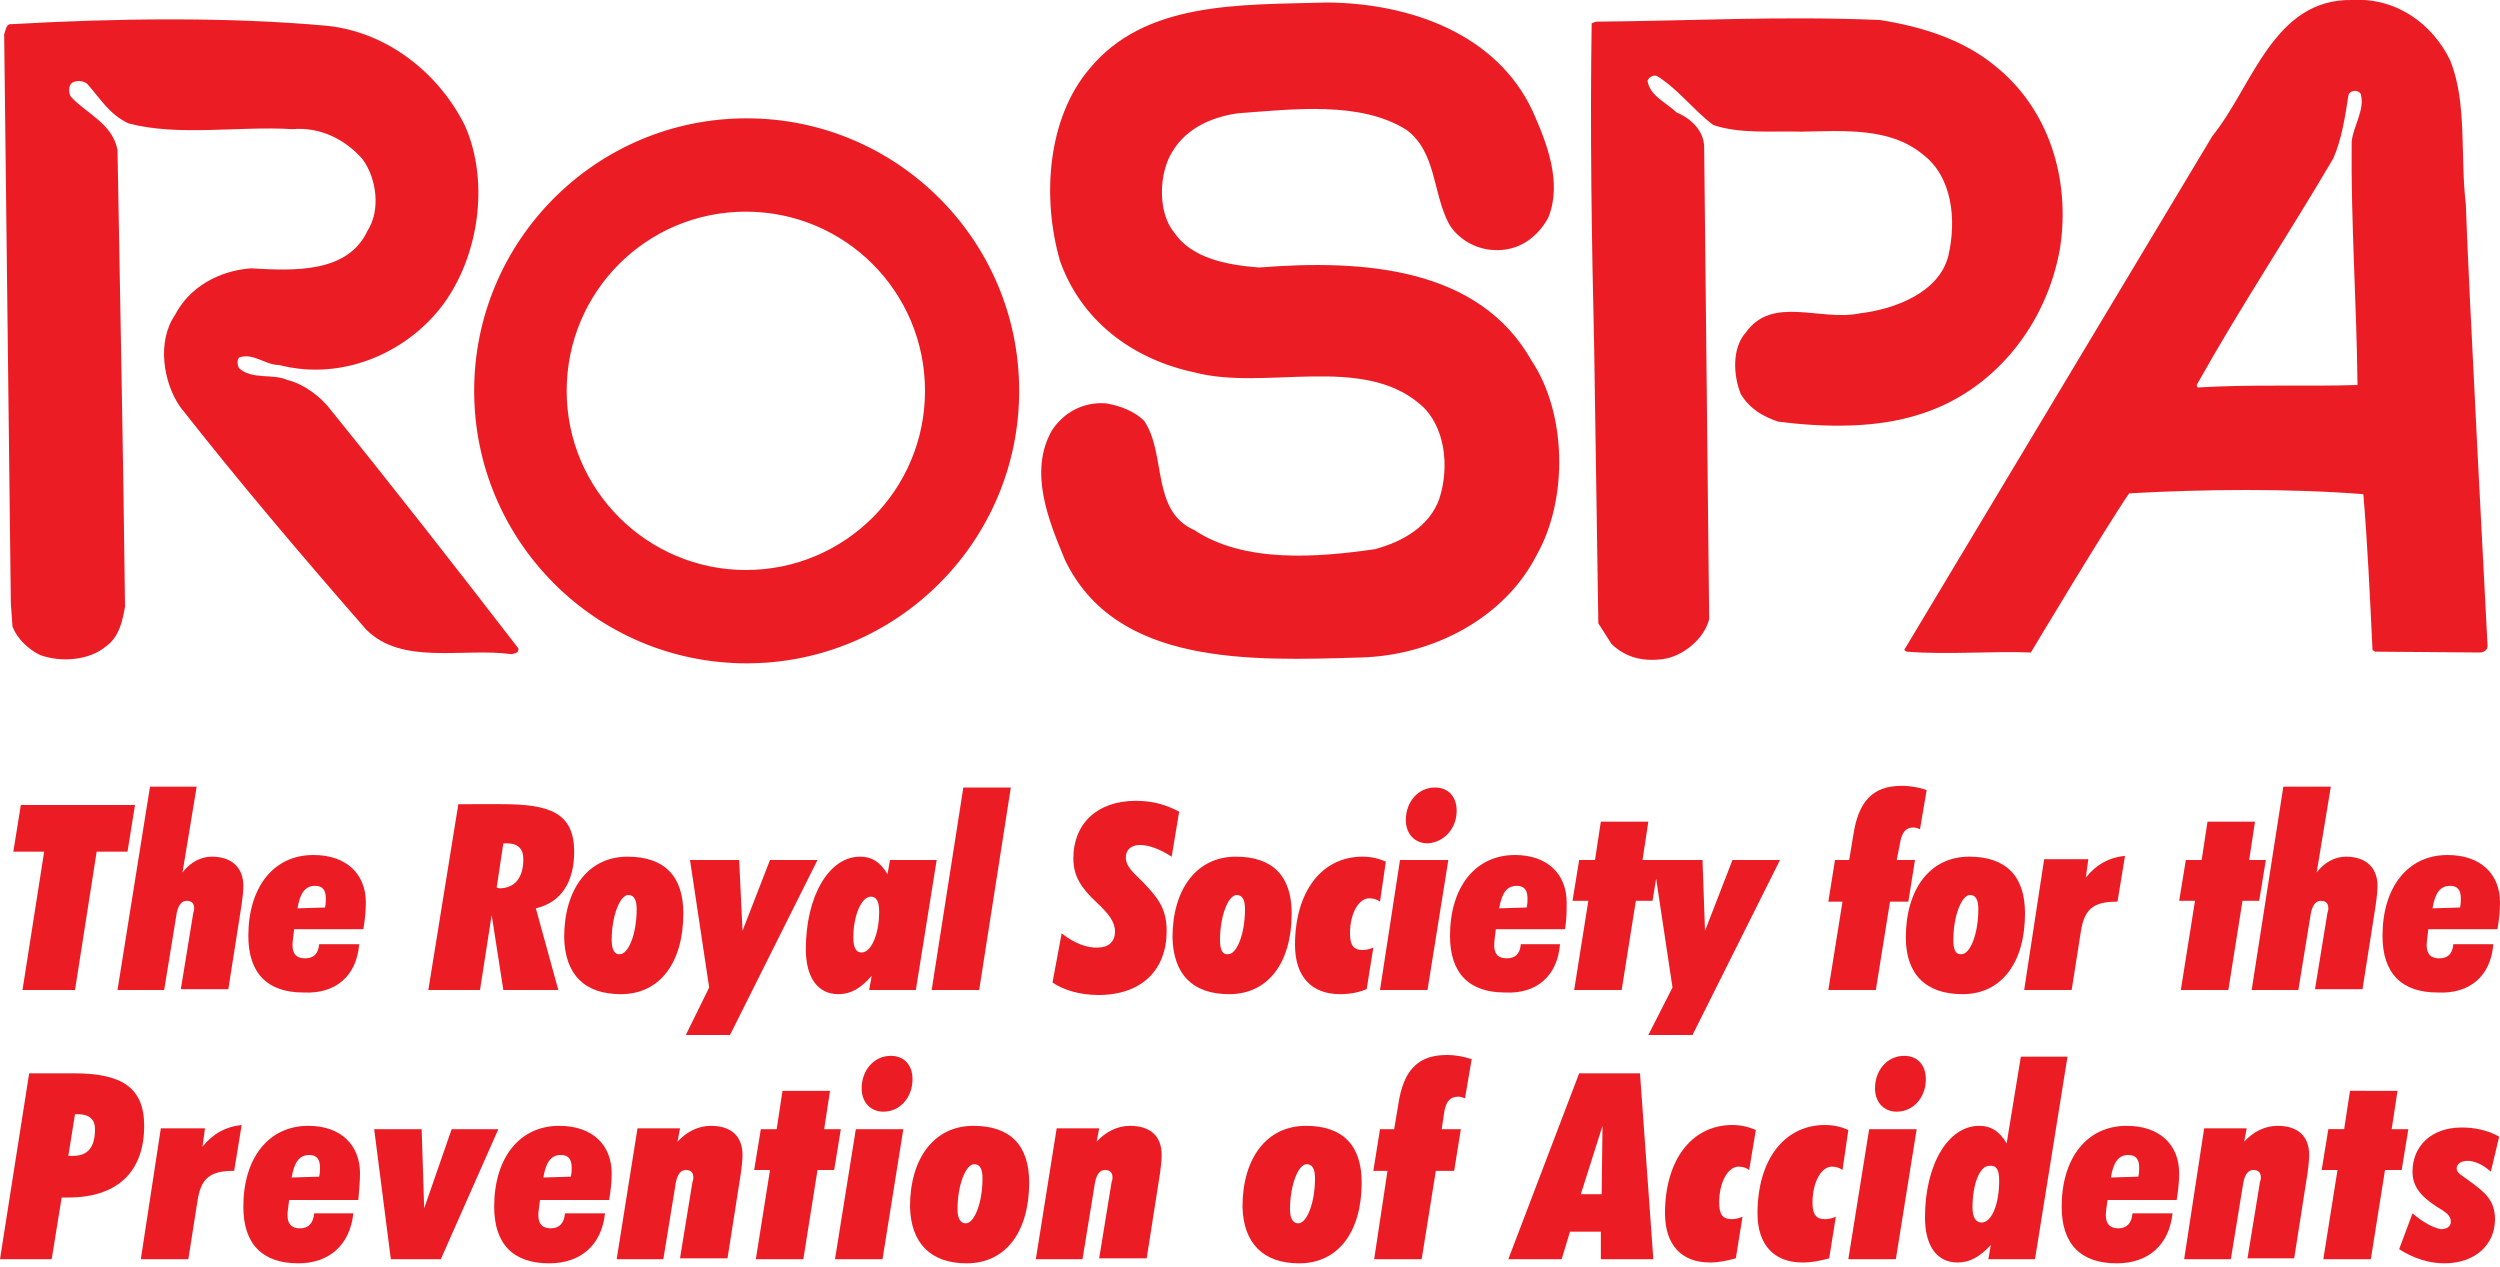
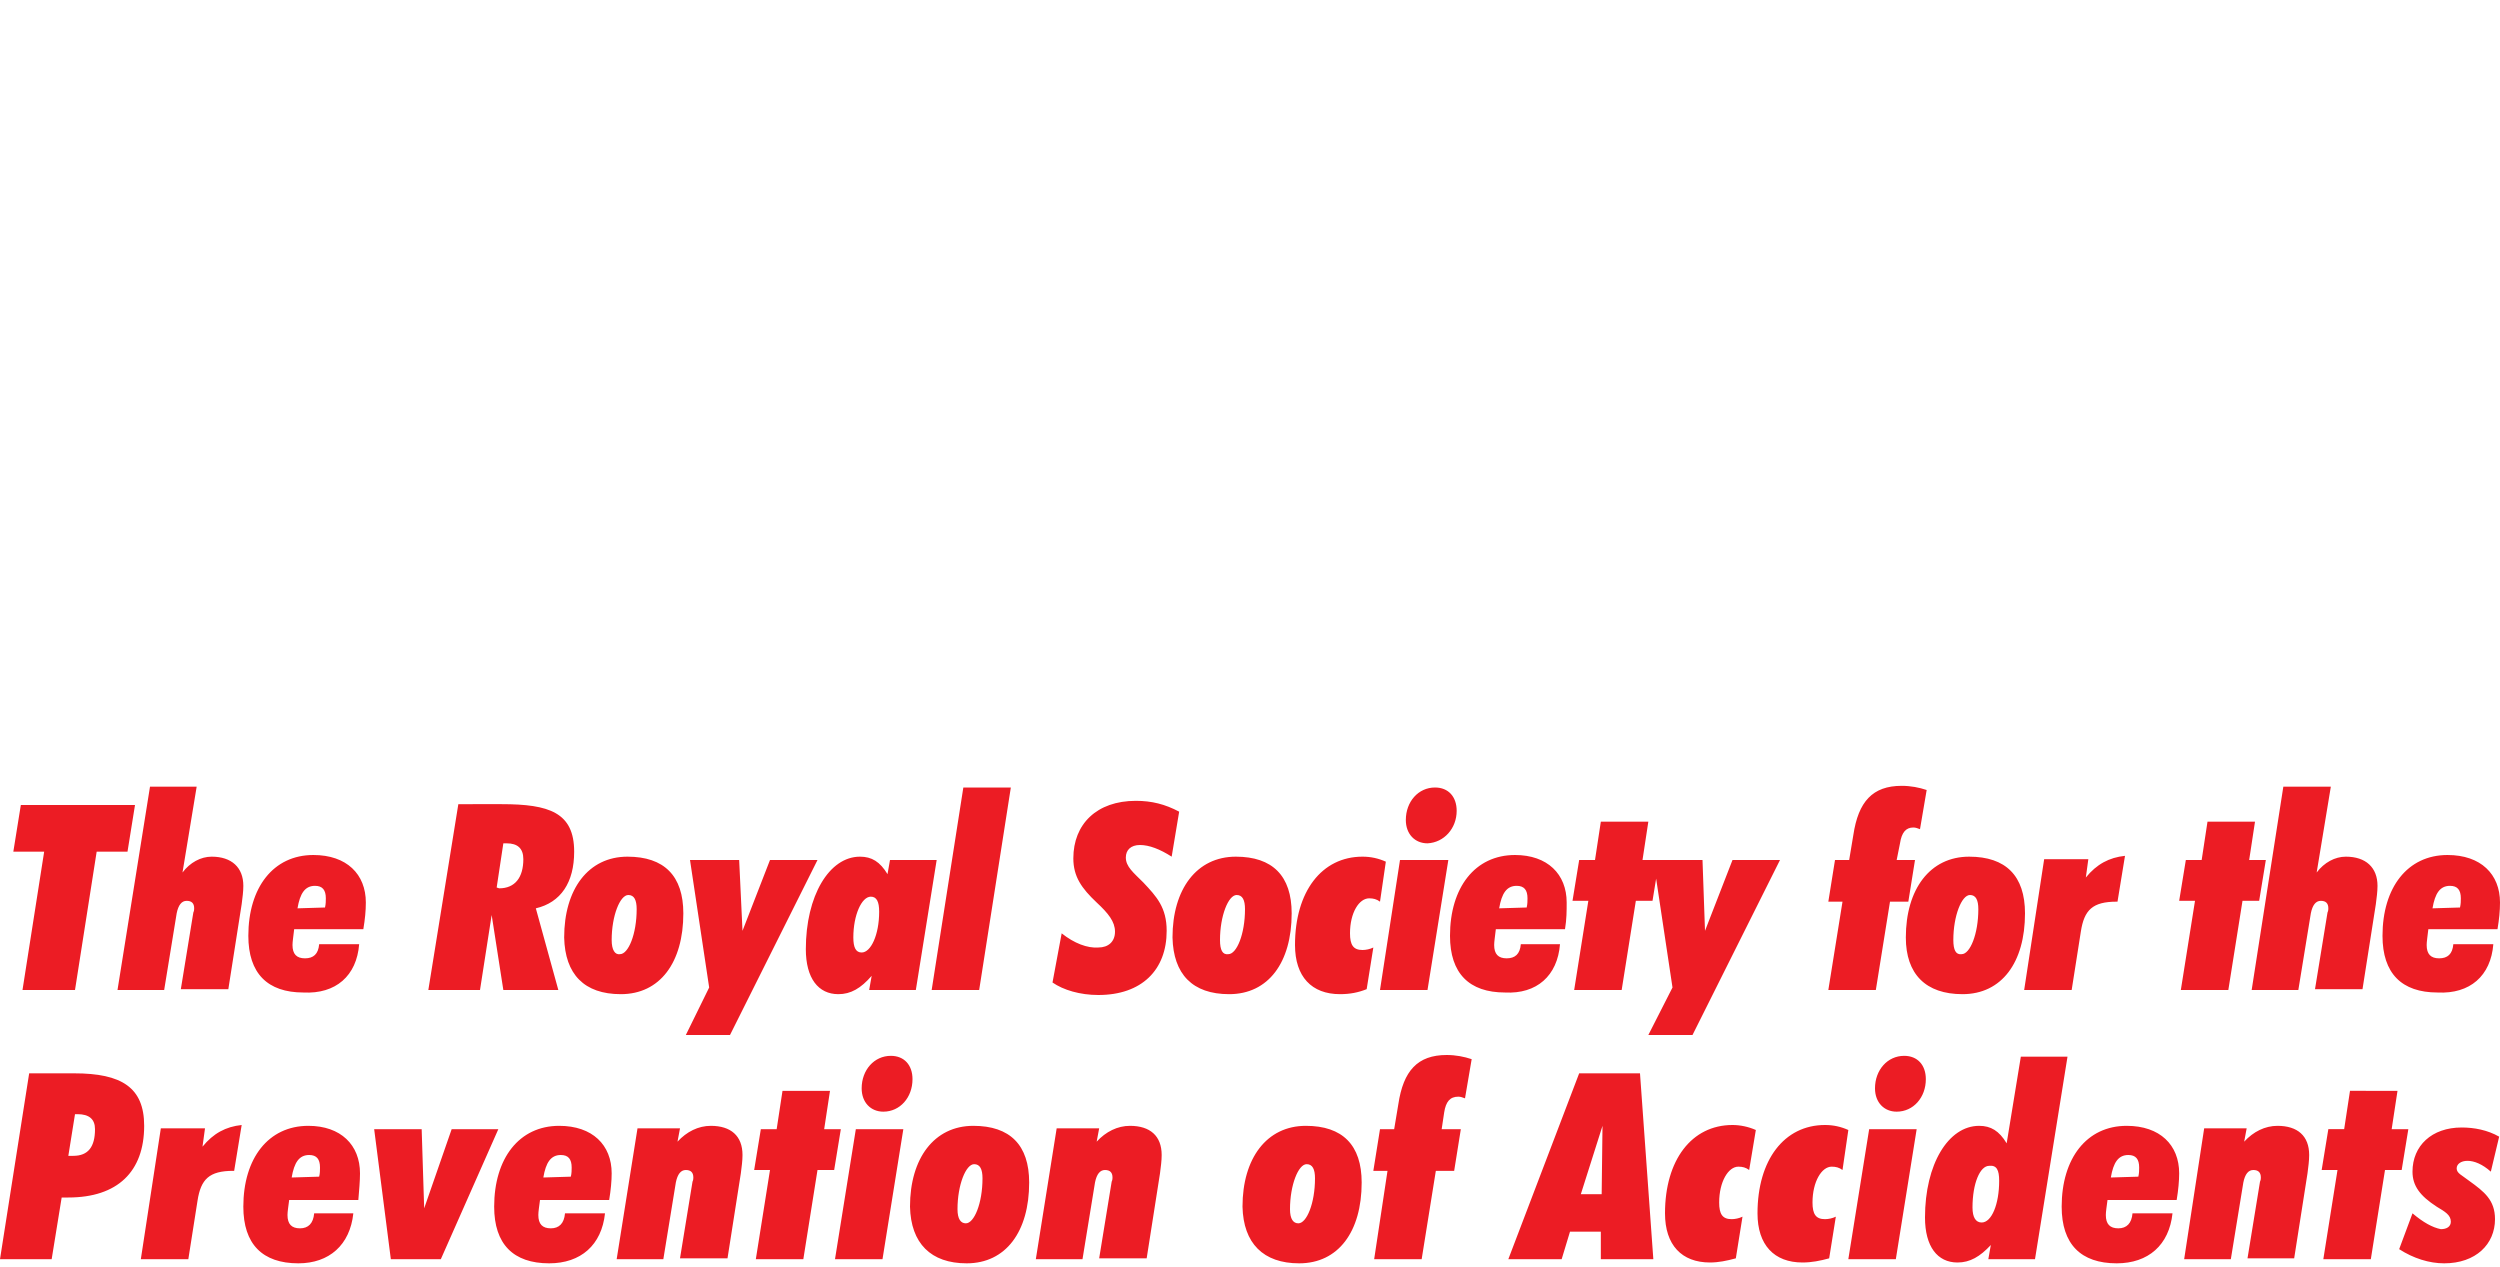
<svg xmlns="http://www.w3.org/2000/svg" version="1.0" id="Layer_1" x="0px" y="0px" viewBox="0 0 300 152" style="enable-background:new 0 0 300 152;" xml:space="preserve">
  <style type="text/css">
	.st0{fill:#EC1C24;}
</style>
  <path class="st0" d="M9,133.7h0.3c1.4,0,2.1,0.6,2.1,1.8c0,2.1-0.8,3.2-2.6,3.2c-0.1,0-0.3,0-0.6,0L9,133.7 M0,151.1h6.2l1.2-7.4  c0.3,0,0.6,0,0.8,0c5.9,0,9.1-3.1,9.1-8.6c0-4.6-2.7-6.3-8.4-6.3H3.5L0,151.1z M16.9,151.1h5.7l1.1-7c0.4-2.6,1.4-3.6,4.3-3.6h0.1  L29,135c-1.9,0.2-3.4,1-4.7,2.6l0.3-2.2h-5.3L16.9,151.1 M42.4,145.6h-4.7c-0.1,1.2-0.7,1.8-1.7,1.8s-1.5-0.5-1.5-1.6  c0-0.4,0.1-1,0.2-1.8H43c0.1-1.2,0.2-2.3,0.2-3.2c0-3.4-2.3-5.7-6.2-5.7c-4.8,0-7.8,3.9-7.8,9.7c0,4.5,2.3,6.8,6.6,6.8  C39.5,151.6,42,149.4,42.4,145.6 M35,141.3c0.3-1.8,0.9-2.7,2.1-2.7c0.9,0,1.3,0.5,1.3,1.5c0,0.3,0,0.7-0.1,1.1L35,141.3L35,141.3z   M44.9,135.5l2,15.6h6l6.9-15.6h-5.6l-3.3,9.5l-0.3-9.5H44.9z M72.6,145.6h-4.8c-0.1,1.2-0.7,1.8-1.7,1.8s-1.5-0.5-1.5-1.6  c0-0.4,0.1-1,0.2-1.8h8.3c0.2-1.2,0.3-2.3,0.3-3.2c0-3.4-2.3-5.7-6.3-5.7c-4.8,0-7.8,3.9-7.8,9.7c0,4.5,2.3,6.8,6.6,6.8  C69.7,151.6,72.2,149.4,72.6,145.6 M65.2,141.3c0.3-1.8,0.9-2.7,2.1-2.7c0.9,0,1.3,0.5,1.3,1.5c0,0.3,0,0.7-0.1,1.1L65.2,141.3  L65.2,141.3z M74,151.1h5.6l1.5-9.2c0.2-1,0.6-1.5,1.2-1.5s0.9,0.3,0.9,0.9c0,0.1,0,0.3-0.1,0.5l-1.5,9.2h5.7l1.6-10.2  c0.1-0.8,0.2-1.5,0.2-2.2c0-2.3-1.4-3.5-3.8-3.5c-1.5,0-2.9,0.7-4,1.9l0.3-1.6h-5.1L74,151.1 M90.7,151.1h5.7l1.7-10.7h2l0.8-4.9h-2  l0.7-4.6h-5.7l-0.7,4.6h-1.9l-0.8,4.9h1.9L90.7,151.1z M100.2,151.1h5.7l2.5-15.6h-5.7L100.2,151.1 M109.5,129.5  c0-1.7-1-2.8-2.6-2.8c-2,0-3.5,1.7-3.5,3.9c0,1.7,1.1,2.8,2.6,2.8C108,133.4,109.5,131.7,109.5,129.5 M114.9,145.1  c0-2.9,1-5.4,2-5.4c0.7,0,1,0.6,1,1.7c0,3-1,5.4-2,5.4C115.3,146.8,114.9,146.3,114.9,145.1 M116,151.6c4.7,0,7.5-3.8,7.5-9.7  c0-4.5-2.3-6.8-6.7-6.8c-4.7,0-7.6,3.9-7.6,9.7C109.3,149.2,111.7,151.6,116,151.6 M124.3,151.1h5.6l1.5-9.2c0.2-1,0.6-1.5,1.2-1.5  c0.6,0,0.9,0.3,0.9,0.9c0,0.1,0,0.3-0.1,0.5l-1.5,9.2h5.7l1.6-10.2c0.1-0.8,0.2-1.5,0.2-2.2c0-2.3-1.4-3.5-3.8-3.5  c-1.5,0-2.9,0.7-4,1.9l0.3-1.6h-5.1L124.3,151.1 M154.8,145.1c0-2.9,1-5.4,2-5.4c0.7,0,1,0.6,1,1.7c0,3-1,5.4-2,5.4  C155.2,146.8,154.8,146.3,154.8,145.1 M155.9,151.6c4.7,0,7.5-3.8,7.5-9.7c0-4.5-2.3-6.8-6.7-6.8c-4.7,0-7.6,3.9-7.6,9.7  C149.2,149.2,151.6,151.6,155.9,151.6 M164.9,151.1h5.7l1.7-10.6h2.2l0.8-5H173l0.3-2c0.2-1.3,0.7-1.9,1.7-1.9  c0.3,0,0.5,0.1,0.8,0.2l0.8-4.7c-0.9-0.3-1.9-0.5-3-0.5c-3.5,0-5.2,1.9-5.8,5.9l-0.5,3h-1.7l-0.8,5h1.7L164.9,151.1 M181,151.1h6.4  l1-3.3h3.7v3.3h6.3l-1.6-22.3h-7.3L181,151.1z M189.7,143.3l2.6-8.2l-0.1,8.2H189.7z M208.3,151l0.8-5c-0.4,0.2-0.9,0.3-1.3,0.3  c-1.1,0-1.5-0.6-1.5-2c0-2.5,1.1-4.3,2.3-4.3c0.5,0,0.9,0.1,1.3,0.4l0.8-4.8c-0.9-0.4-1.9-0.6-2.8-0.6c-4.9,0-8.1,4.2-8.1,10.6  c0,3.8,2,5.9,5.4,5.9C206.2,151.5,207.2,151.3,208.3,151 M219.5,151l0.8-5c-0.4,0.2-0.9,0.3-1.3,0.3c-1.1,0-1.5-0.6-1.5-2  c0-2.5,1.1-4.3,2.3-4.3c0.5,0,0.9,0.1,1.3,0.4l0.7-4.8c-0.9-0.4-1.8-0.6-2.8-0.6c-4.9,0-8.1,4.2-8.1,10.6c0,3.8,2,5.9,5.4,5.9  C217.4,151.5,218.4,151.3,219.5,151 M221.8,151.1h5.7l2.5-15.6h-5.7L221.8,151.1 M231.1,129.5c0-1.7-1-2.8-2.6-2.8  c-2,0-3.5,1.7-3.5,3.9c0,1.7,1.1,2.8,2.6,2.8C229.6,133.4,231.1,131.7,231.1,129.5 M239.9,141.7c0,2.8-0.9,5-2.1,5  c-0.7,0-1.1-0.6-1.1-1.8c0-2.9,0.9-5,2-5C239.6,139.8,239.9,140.4,239.9,141.7 M238.6,151.1h5.6l3.9-24.3h-5.6l-1.7,10.4  c-0.9-1.5-1.9-2.1-3.3-2.1c-3.7,0-6.5,4.6-6.5,11c0,3.5,1.5,5.4,3.9,5.4c1.5,0,2.7-0.7,4-2.1L238.6,151.1z M260.7,145.6h-4.8  c-0.1,1.2-0.7,1.8-1.7,1.8s-1.5-0.5-1.5-1.6c0-0.4,0.1-1,0.2-1.8h8.3c0.2-1.2,0.3-2.3,0.3-3.2c0-3.4-2.3-5.7-6.3-5.7  c-4.8,0-7.8,3.9-7.8,9.7c0,4.5,2.3,6.8,6.6,6.8C257.8,151.6,260.3,149.4,260.7,145.6 M253.3,141.3c0.3-1.8,0.9-2.7,2.1-2.7  c0.9,0,1.3,0.5,1.3,1.5c0,0.3,0,0.7-0.1,1.1L253.3,141.3L253.3,141.3z M262.1,151.1h5.6l1.5-9.2c0.2-1,0.6-1.5,1.2-1.5  s0.9,0.3,0.9,0.9c0,0.1,0,0.3-0.1,0.5l-1.5,9.2h5.6l1.6-10.2c0.1-0.8,0.2-1.5,0.2-2.2c0-2.3-1.4-3.5-3.8-3.5c-1.5,0-2.9,0.7-4,1.9  l0.3-1.6h-5.1L262.1,151.1 M278.8,151.1h5.7l1.7-10.7h2l0.8-4.9h-2l0.7-4.6H282l-0.7,4.6h-1.9l-0.8,4.9h1.9L278.8,151.1z   M289.5,145.6l-1.6,4.3c1.7,1.1,3.6,1.7,5.4,1.7c3.8,0,6.1-2.3,6.1-5.3c0-2.3-1.3-3.3-3.1-4.6c-0.9-0.7-1.5-0.9-1.5-1.5  c0-0.5,0.5-0.9,1.3-0.9s1.8,0.4,2.8,1.3l1-4.2c-1.4-0.8-3-1.1-4.5-1.1c-3.6,0-5.9,2.2-5.9,5.3c0,1.7,0.9,2.9,2.9,4.2  c1,0.6,1.7,1,1.7,1.8c0,0.6-0.5,0.9-1.2,0.9C291.9,147.3,290.8,146.7,289.5,145.6 M9,118.8l2.6-16.6h3.7l0.9-5.6H2.5l-0.9,5.6h3.7  l-2.6,16.6H9z M14.1,118.8h5.6l1.5-9.2c0.2-1,0.6-1.5,1.2-1.5s0.9,0.3,0.9,0.9c0,0.1,0,0.3-0.1,0.5l-1.5,9.2h5.7l1.6-10.2  c0.1-0.8,0.2-1.5,0.2-2.2c0-2.2-1.4-3.5-3.8-3.5c-1.3,0-2.6,0.7-3.5,1.9l1.7-10.3H18L14.1,118.8 M43.1,113.3h-4.8  c-0.1,1.2-0.7,1.7-1.7,1.7s-1.5-0.5-1.5-1.6c0-0.4,0.1-1,0.2-1.9h8.3c0.2-1.2,0.3-2.2,0.3-3.2c0-3.4-2.3-5.7-6.3-5.7  c-4.8,0-7.8,3.9-7.8,9.7c0,4.5,2.3,6.8,6.6,6.8C40.3,119.3,42.8,117.1,43.1,113.3 M35.7,109c0.3-1.8,0.9-2.7,2.1-2.7  c0.9,0,1.3,0.5,1.3,1.5c0,0.3,0,0.7-0.1,1.1L35.7,109L35.7,109z M59.6,106.5l0.8-5.3c0.2,0,0.3,0,0.4,0c1.3,0,2,0.6,2,1.9  c0,2.2-1,3.5-2.9,3.5L59.6,106.5 M51.4,118.8h6.2l1.4-9l1.4,9H67l-2.7-9.8c3-0.7,4.6-3.1,4.6-6.8c0-4.7-3-5.7-8.7-5.7H55L51.4,118.8  z M73.4,112.8c0-2.9,1-5.4,2-5.4c0.7,0,1,0.6,1,1.7c0,3-1,5.4-2,5.4C73.8,114.6,73.4,114,73.4,112.8 M74.5,119.3  c4.7,0,7.5-3.8,7.5-9.7c0-4.5-2.3-6.8-6.7-6.8c-4.7,0-7.6,3.9-7.6,9.7C67.8,116.9,70.1,119.3,74.5,119.3 M82.3,124.2h5.3l10.5-21  h-5.7l-3.3,8.5l-0.4-8.5h-5.9l2.3,15.3L82.3,124.2z M104.5,107.6c0.7,0,1,0.6,1,1.8c0,2.8-1,4.9-2.1,4.9c-0.7,0-1-0.6-1-1.8  C102.4,109.8,103.4,107.6,104.5,107.6 M104.3,118.8h5.6l2.5-15.6h-5.6l-0.3,1.7c-0.9-1.5-1.9-2.1-3.3-2.1c-3.7,0-6.5,4.7-6.5,11.1  c0,3.5,1.5,5.4,3.9,5.4c1.5,0,2.7-0.7,4-2.2L104.3,118.8z M111.8,118.8h5.7l3.8-24.3h-5.7L111.8,118.8z M127.4,112l-1.1,5.9  c1.3,0.9,3.3,1.5,5.5,1.5c5.2,0,8.2-3,8.2-7.7c0-2.8-1.2-4.1-2.8-5.8c-1.2-1.2-2.1-1.9-2.1-3c0-0.9,0.6-1.5,1.7-1.5  c1.1,0,2.4,0.5,3.8,1.4l0.9-5.4c-1.7-0.9-3.3-1.3-5.2-1.3c-4.7,0-7.5,2.8-7.5,6.9c0,2.2,1,3.6,2.8,5.3c1.4,1.3,2.2,2.3,2.2,3.5  s-0.8,1.9-2,1.9C130.5,113.8,128.9,113.2,127.4,112 M146.4,112.8c0-2.9,1-5.4,2-5.4c0.7,0,1,0.6,1,1.7c0,3-1,5.4-2,5.4  C146.7,114.6,146.4,114,146.4,112.8 M147.5,119.3c4.7,0,7.5-3.8,7.5-9.7c0-4.5-2.3-6.8-6.7-6.8c-4.7,0-7.6,3.9-7.6,9.7  C140.8,116.9,143.1,119.3,147.5,119.3 M164,118.7l0.8-5c-0.4,0.2-0.9,0.3-1.3,0.3c-1.1,0-1.5-0.6-1.5-2c0-2.5,1.1-4.2,2.3-4.2  c0.5,0,0.9,0.1,1.3,0.4l0.7-4.8c-0.9-0.4-1.8-0.6-2.8-0.6c-4.9,0-8.1,4.2-8.1,10.6c0,3.8,2,5.9,5.4,5.9  C162,119.3,163,119.1,164,118.7 M165.6,118.8h5.7l2.5-15.6H168L165.6,118.8 M174.8,97.3c0-1.7-1-2.8-2.6-2.8c-2,0-3.5,1.7-3.5,3.9  c0,1.7,1.1,2.8,2.6,2.8C173.3,101.1,174.8,99.4,174.8,97.3 M187.2,113.3h-4.7c-0.1,1.2-0.7,1.7-1.7,1.7s-1.5-0.5-1.5-1.6  c0-0.4,0.1-1,0.2-1.9h8.3c0.2-1.2,0.2-2.2,0.2-3.2c0-3.4-2.3-5.7-6.2-5.7c-4.8,0-7.8,3.9-7.8,9.7c0,4.5,2.3,6.8,6.6,6.8  C184.4,119.3,186.9,117.1,187.2,113.3 M179.9,109c0.3-1.8,0.9-2.7,2.1-2.7c0.9,0,1.3,0.5,1.3,1.5c0,0.3,0,0.7-0.1,1.1L179.9,109  L179.9,109z M188.9,118.8h5.7l1.7-10.7h2l0.8-4.9h-2l0.7-4.6h-5.7l-0.7,4.6h-1.9l-0.8,4.9h1.9L188.9,118.8z M197.8,124.2h5.3  l10.5-21h-5.7l-3.3,8.5l-0.3-8.5h-5.9l2.3,15.3L197.8,124.2z M219.4,118.8h5.7l1.7-10.6h2.2l0.8-5h-2.2l0.4-2  c0.2-1.3,0.7-1.9,1.6-1.9c0.3,0,0.5,0.1,0.8,0.2l0.8-4.7c-0.9-0.3-1.9-0.5-3-0.5c-3.5,0-5.2,1.9-5.8,5.9l-0.5,3h-1.7l-0.8,5h1.7  L219.4,118.8 M234.4,112.8c0-2.9,1-5.4,2-5.4c0.7,0,1,0.6,1,1.7c0,3-1,5.4-2,5.4C234.7,114.6,234.4,114,234.4,112.8 M235.5,119.3  c4.7,0,7.5-3.8,7.5-9.7c0-4.5-2.3-6.8-6.7-6.8c-4.7,0-7.6,3.9-7.6,9.7C228.7,116.9,231.1,119.3,235.5,119.3 M242.9,118.8h5.7l1.1-7  c0.4-2.6,1.4-3.6,4.3-3.6h0.1l0.9-5.5c-1.9,0.2-3.4,1-4.7,2.6l0.3-2.2h-5.3L242.9,118.8 M261.7,118.8h5.7l1.7-10.7h2l0.8-4.9h-2  l0.7-4.6h-5.7l-0.7,4.6h-1.9l-0.8,4.9h1.9L261.7,118.8z M270.2,118.8h5.6l1.5-9.2c0.2-1,0.6-1.5,1.2-1.5s0.9,0.3,0.9,0.9  c0,0.1,0,0.3-0.1,0.5l-1.5,9.2h5.7l1.6-10.2c0.1-0.8,0.2-1.5,0.2-2.2c0-2.2-1.4-3.5-3.8-3.5c-1.3,0-2.6,0.7-3.5,1.9l1.7-10.3H274  L270.2,118.8 M299.2,113.3h-4.8c-0.1,1.2-0.7,1.7-1.7,1.7s-1.5-0.5-1.5-1.6c0-0.4,0.1-1,0.2-1.9h8.3c0.2-1.2,0.3-2.2,0.3-3.2  c0-3.4-2.3-5.7-6.3-5.7c-4.8,0-7.8,3.9-7.8,9.7c0,4.5,2.3,6.8,6.6,6.8C296.4,119.3,298.9,117.1,299.2,113.3 M291.9,109  c0.3-1.8,0.9-2.7,2.1-2.7c0.9,0,1.3,0.5,1.3,1.5c0,0.3,0,0.7-0.1,1.1L291.9,109L291.9,109z" />
-   <path class="st0" d="M183.9,13.3c-4.3-9.2-14.6-12.9-24.6-13c-10.5,0.3-21.9-0.2-28.6,8c-5,5.9-5.7,15.4-3.5,23  c2.5,7.1,8.6,11.8,16.2,13.4c8.4,2.2,20-2.2,27,3.8c3,2.5,3.6,7.5,2.3,11.4c-1.2,3.3-4.4,5.1-7.7,6c-6.9,1-15.7,1.7-21.7-2.3  c-5.2-2.3-3.3-9.1-6-13.1c-1.1-1.1-2.8-1.8-4.6-2.1c-2.7-0.2-5.1,1.1-6.5,3.3c-2.8,5-0.3,10.9,1.6,15.5  c6.1,12.7,22.2,12.1,35.4,11.7c8.8-0.2,17.4-4.8,21.2-12.3c3.8-6.7,3.6-17-0.6-23.3c-6.3-11.2-20.1-12.2-32.7-11.2  c-3.9-0.3-8.1-1.1-10.2-4.2c-1.9-2.3-1.8-6.5-0.6-9c1.6-3.3,4.8-4.8,8.2-5.3c6.7-0.5,14.8-1.5,20.3,2c3.6,2.7,3.1,7.6,5.1,11.3  c1,1.7,3.1,3,5.3,3.1c3,0.2,5.3-1.5,6.6-3.9C187.5,21.9,185.6,17.1,183.9,13.3 M39.3,3.1C27.3,2,13.7,2.2,1.4,2.9  C0.7,2.8,0.7,3.7,0.5,4.1l0.8,68.3l0.2,2.8c0.6,1.5,1.9,2.7,3.3,3.4c2.5,0.9,5.9,0.7,8-1.1c1.5-1.1,1.9-3,2.2-4.7  c-0.2-18.3-0.6-37-0.9-54.8c-0.6-3.2-3.8-4.4-5.6-6.4c-0.3-0.5-0.3-1.4,0.2-1.7c0.6-0.3,1.4-0.2,1.8,0.2c1.6,1.8,2.6,3.6,4.9,4.7  c6,1.6,13.2,0.3,19.7,0.7c3.4-0.3,6.4,1.3,8.4,3.6c1.7,2.3,2.2,6.1,0.6,8.6c-2.4,5.1-8.8,4.8-14,4.5c-3.9,0.3-7.4,2.3-9.1,5.6  c-2.2,3.2-1.4,8.1,0.6,11c6.9,8.8,14.7,18,22.3,26.7c4.3,4.4,11.6,2.2,17.5,3c0.3-0.1,0.9-0.1,0.8-0.7c-7.4-9.6-14.9-19.2-22.5-28.6  c-1.2-1.6-3.2-3.1-5.2-3.6c-1.8-0.8-4.2,0-5.8-1.4c-0.2-0.3-0.3-1,0-1.3c1.7-0.6,3.1,0.9,4.8,0.9c7.7,2,15.5-1.6,19.7-7.3  s5.6-14.6,2.6-21.4C52.8,9,46.7,3.9,39.3,3.1 M239.4,7.9c-3.9-3.2-8.8-4.7-13.8-5.5c-11.8-0.5-22.4,0.1-34.1,0.2L191,2.8  c-0.2,12.7,0,26.1,0.3,38.9l0.5,33.1l1.6,2.5c1.7,1.6,3.7,2.1,6.1,1.8c2.4-0.3,5-2.4,5.6-4.8l-0.6-56.6c0-2-1.6-3.5-3.3-4.2  c-1.4-1.3-3.2-2-3.5-3.8c0.2-0.5,0.7-0.7,1.1-0.6c2.5,1.5,4.6,4.3,6.8,5.9c3.2,1.1,7.2,0.7,10.6,0.8c5.2-0.1,10.6-0.5,14.5,2.7  c3.6,2.7,4.1,7.9,3.1,12.2c-1.1,4.4-6.4,6.4-10.6,6.9c-4.8,1-10.5-2.2-13.7,2.3c-1.7,1.9-1.5,5.2-0.6,7.4c1.1,1.8,2.7,2.7,4.5,3.3  c5.5,0.7,11.6,0.8,16.7-0.8c9.1-2.7,15.5-10.8,17.1-20C248.5,21.4,245.8,13,239.4,7.9 M89.6,14.2c-18.1,0-32.7,14.7-32.7,32.7  s14.6,32.7,32.7,32.7c18.1,0,32.7-14.7,32.7-32.7C122.3,28.8,107.6,14.2,89.6,14.2z M89.5,68.4C77.7,68.4,68,58.8,68,46.9  c0-11.9,9.6-21.5,21.5-21.5S111,35,111,46.9C111,58.8,101.4,68.4,89.5,68.4z M298.5,77.4c0,0-2.4-45.5-2.6-52.9  c-0.7-5.7,0.2-12.2-1.9-17.3c-2.1-4.3-6.4-7.5-11.7-7.2c-9.5-0.2-12,10.4-16.8,16.3l-37,61.7l0.3,0.2c5,0.4,10.2-0.1,14.9,0.1  c0,0,9.1-15.2,11.8-19.1c9-0.5,19.1-0.6,28.1,0.1c0.5,5.9,0.8,12.4,1.1,18.7l0.3,0.2l12.6,0.1C298,78.3,298.6,78,298.5,77.4z   M282.9,46.2c-6.4,0.2-12.7-0.1-19.2,0.3l-0.1-0.3c5.2-9.3,11-18,16.4-27.2c1-2.3,1.4-4.9,1.8-7.5c0.1-0.7,1.2-0.8,1.5-0.2  c0.5,1.9-0.9,3.8-1.1,5.7C282.1,26.7,282.8,36.5,282.9,46.2z" />
</svg>